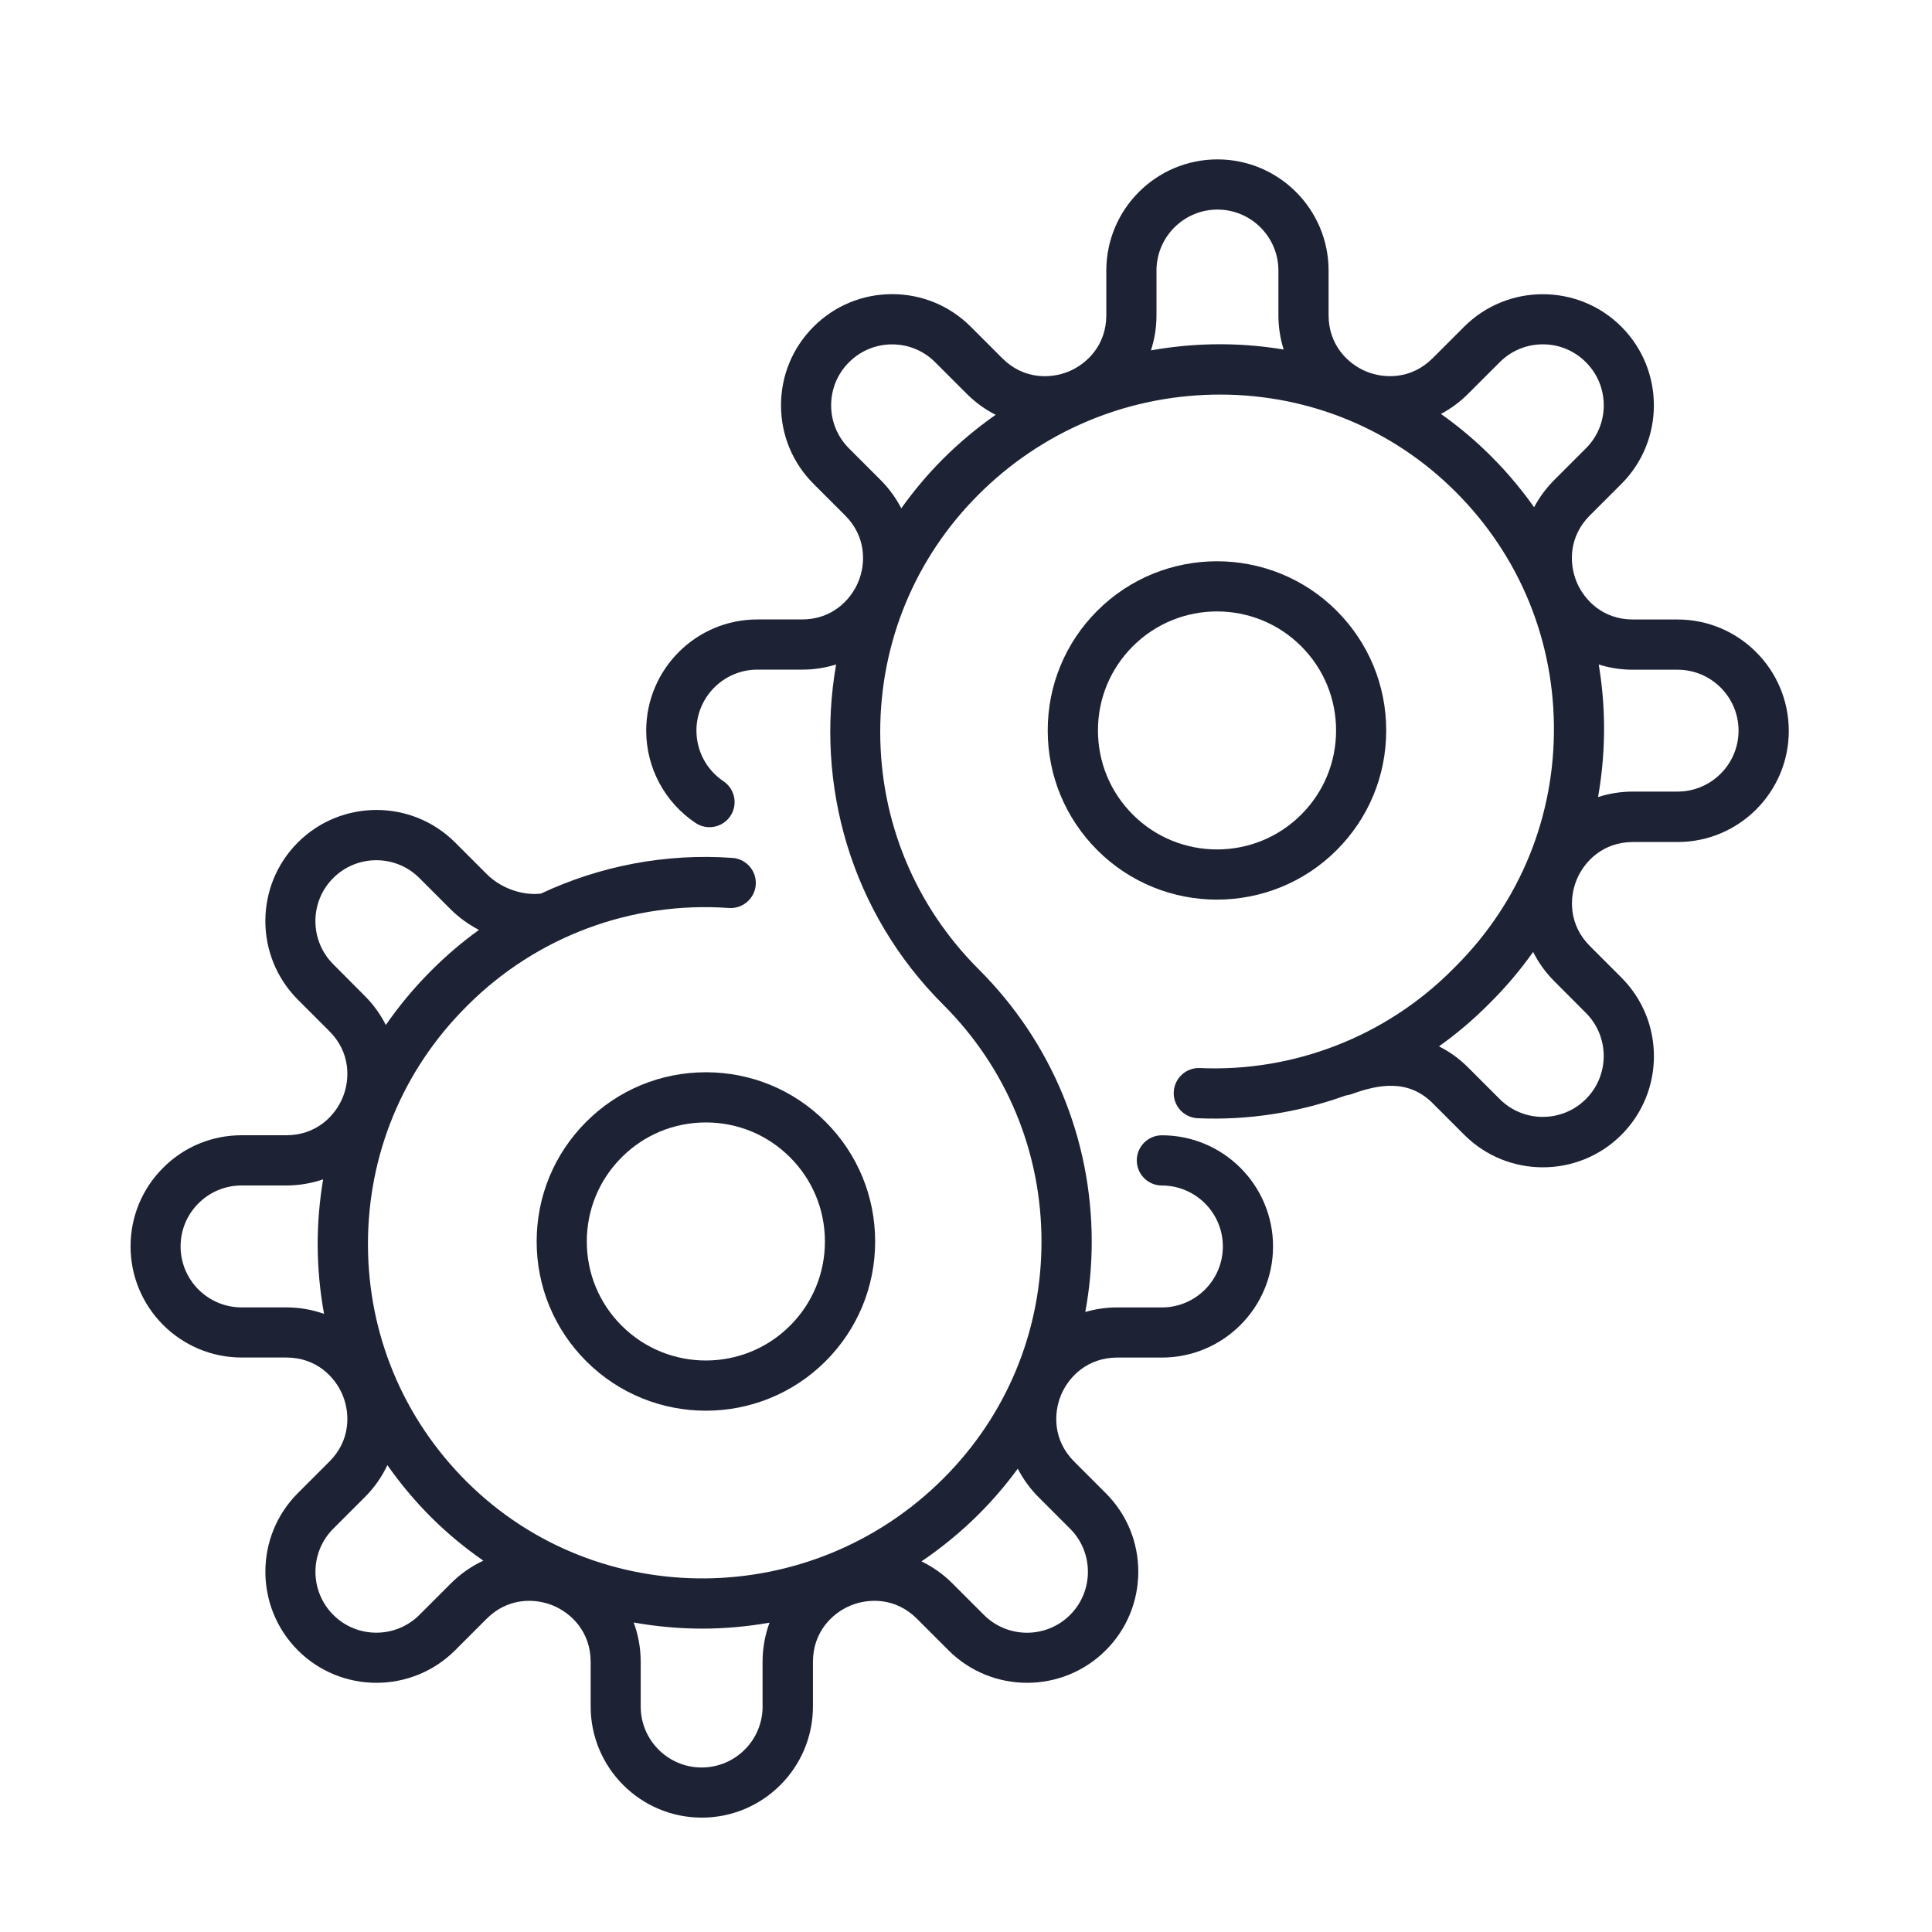
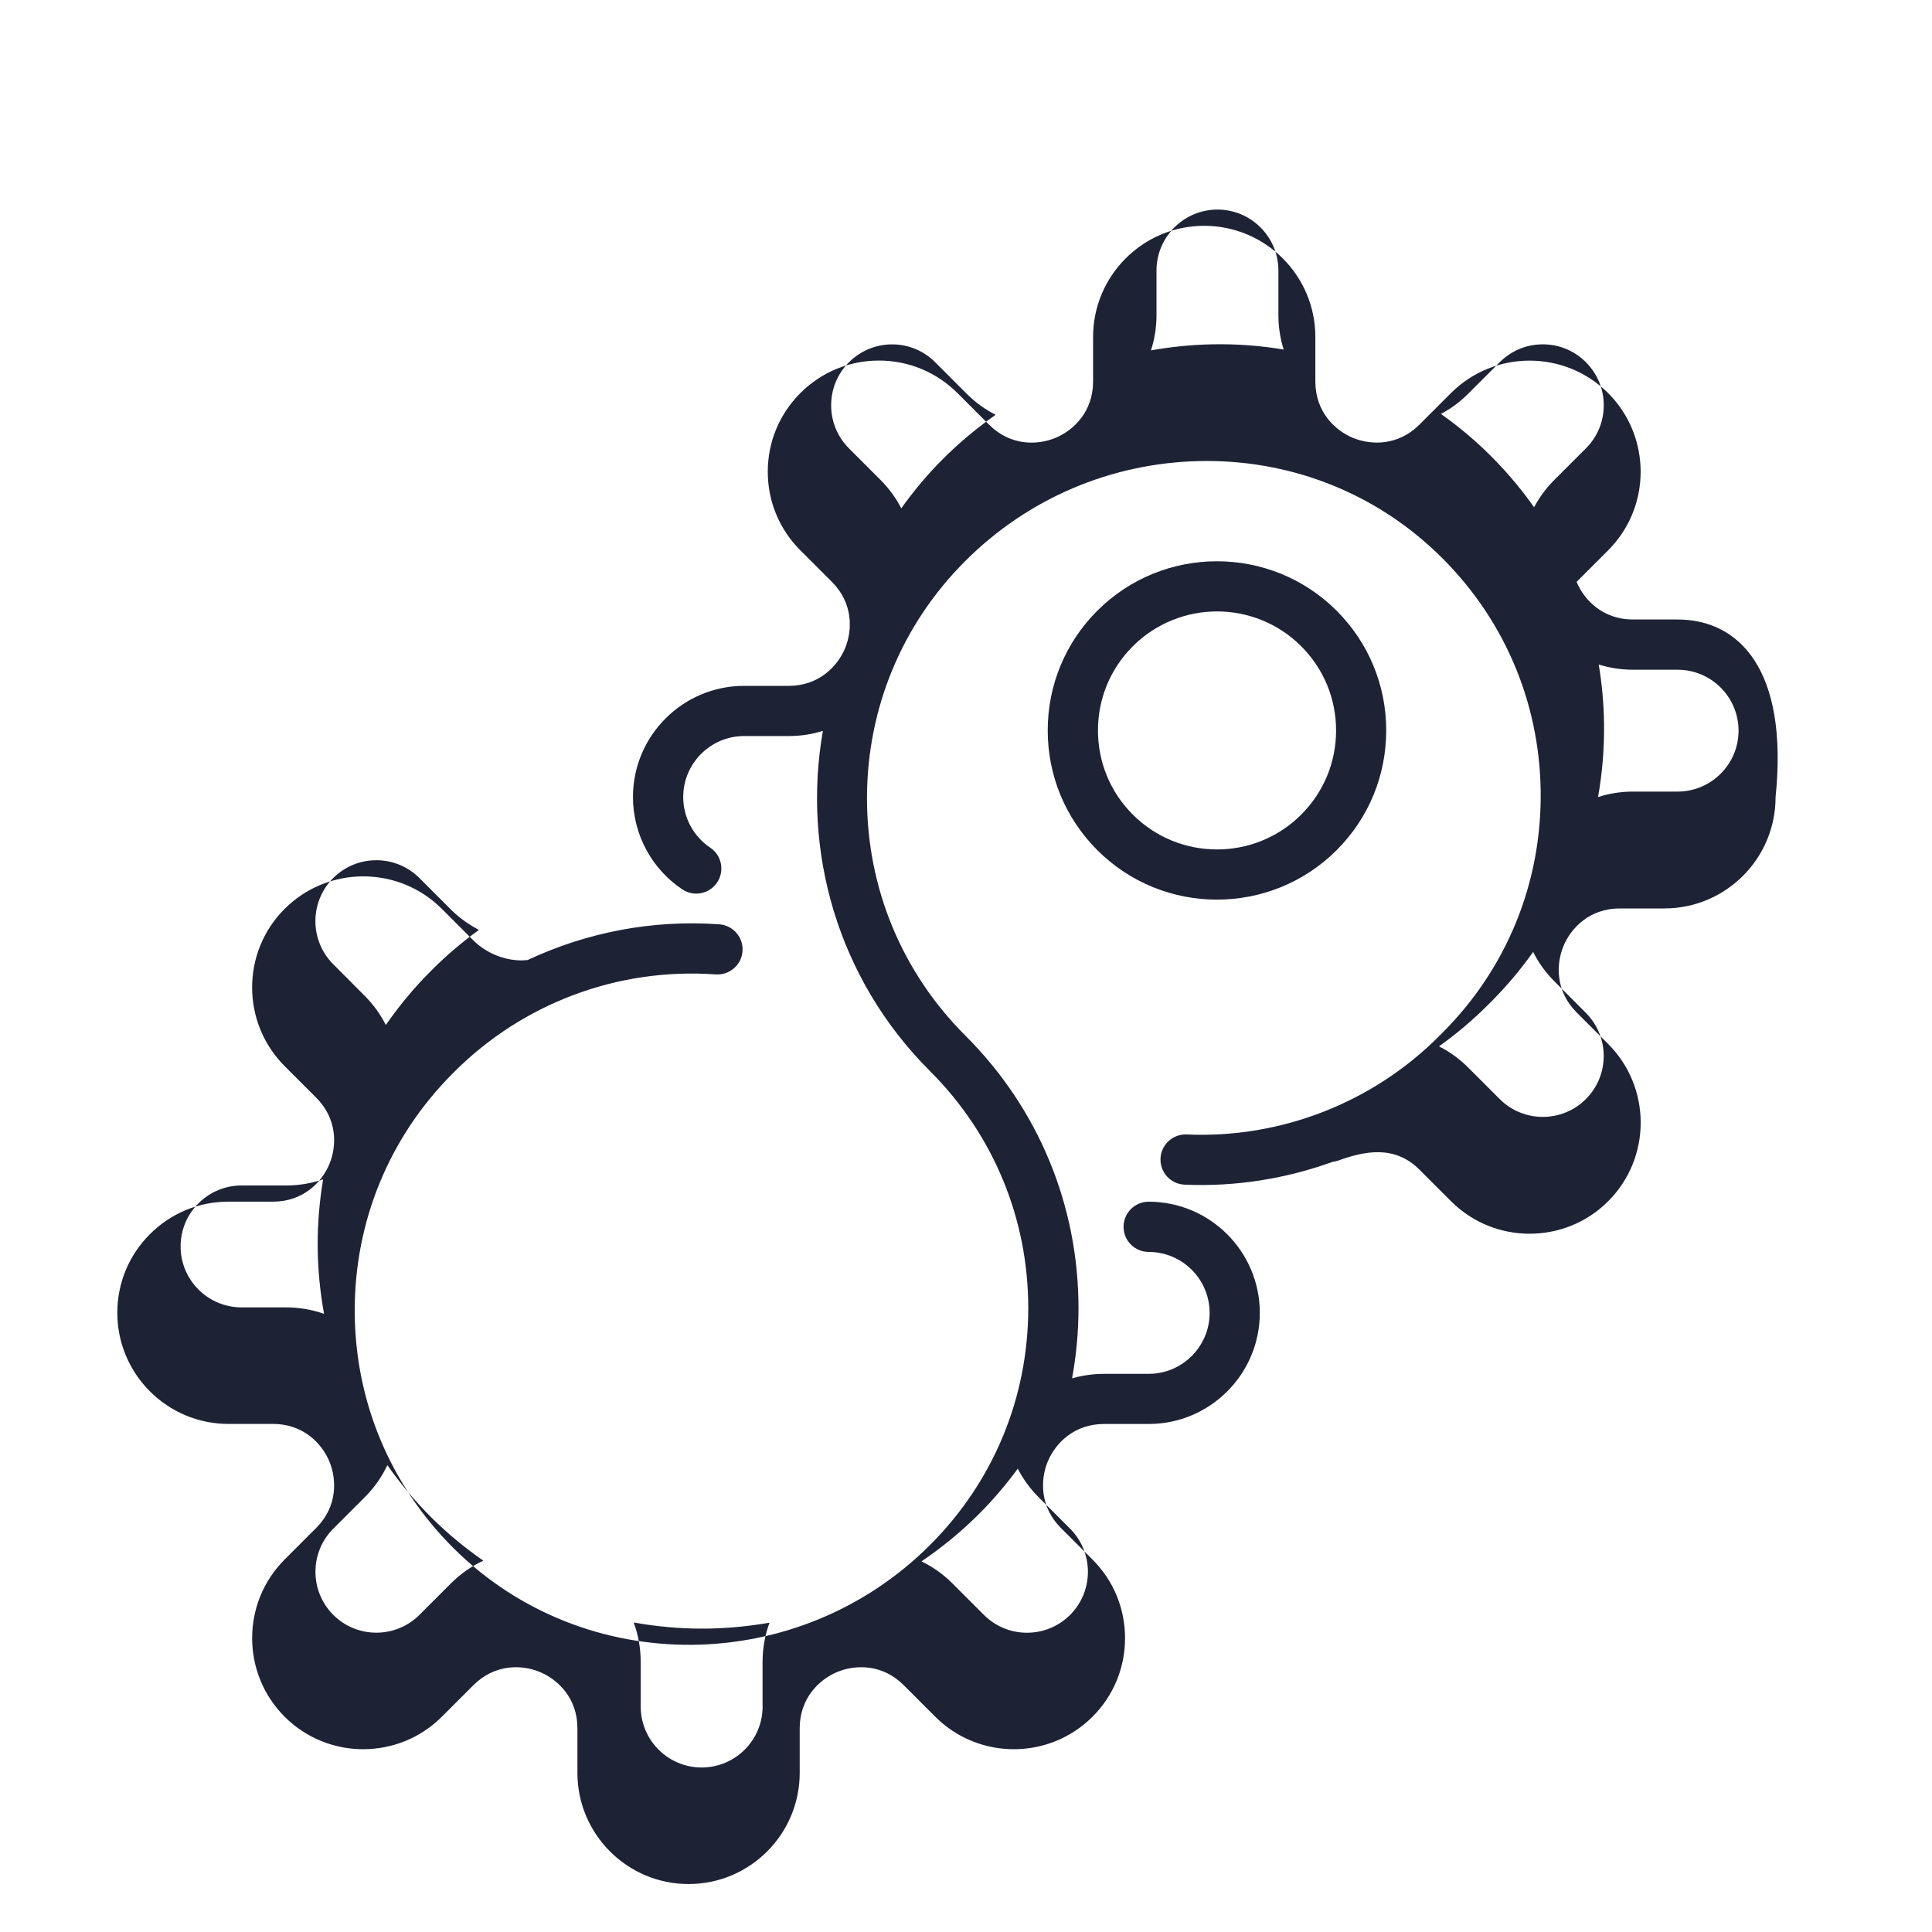
<svg xmlns="http://www.w3.org/2000/svg" version="1.1" id="Livello_1" x="0px" y="0px" viewBox="0 0 400 400" style="enable-background:new 0 0 400 400;" xml:space="preserve">
  <style type="text/css">
	.st0{fill:#1E2235;}
</style>
  <g>
-     <path class="st0" d="M347.32,128.26h-9.24c-6.22,0-10.1-4.02-11.66-7.79c-1.56-3.77-1.66-9.36,2.74-13.75l6.53-6.53   c8.97-8.97,8.97-23.57,0-32.55c-8.97-8.97-23.57-8.97-32.55,0l-6.53,6.53c-4.4,4.39-9.99,4.29-13.75,2.74   c-3.77-1.56-7.79-5.44-7.79-11.66v-9.24c0-12.69-10.32-23.01-23.01-23.01c-12.69,0-23.01,10.32-23.01,23.01v9.24   c0,6.22-4.02,10.1-7.79,11.66c-3.77,1.56-9.36,1.66-13.75-2.74l-6.53-6.53c-4.35-4.35-10.13-6.74-16.27-6.74   s-11.93,2.39-16.27,6.74c-4.35,4.35-6.74,10.13-6.74,16.27c0,6.15,2.39,11.93,6.74,16.27l6.53,6.53c4.4,4.4,4.3,9.99,2.73,13.75   c-1.56,3.77-5.44,7.79-11.66,7.79h-9.24c-12.69,0-23.01,10.32-23.01,23.01c0,7.69,3.82,14.84,10.21,19.12   c2.38,1.6,5.61,0.96,7.21-1.42c1.6-2.38,0.96-5.61-1.42-7.21c-3.51-2.35-5.6-6.27-5.6-10.49c0-6.96,5.66-12.62,12.62-12.62h9.24   c2.46,0,4.83-0.37,7.06-1.07c-4.35,24.8,3,51.27,22.12,70.38l0.1,0.1c13.09,13.09,20.3,30.5,20.3,49.02   c0,18.52-7.21,35.93-20.3,49.02c-27.31,27.31-71.55,27.64-98.63,0.75c-13.2-13.11-20.49-30.57-20.52-49.17   c-0.03-18.6,7.19-36.09,20.35-49.24l0.27-0.27c14.26-14.26,33.98-21.61,54.11-20.17c2.86,0.2,5.35-1.95,5.56-4.81   c0.21-2.86-1.95-5.35-4.81-5.56c-13.81-0.99-27.45,1.65-39.69,7.4c-0.05,0-0.09,0-0.14,0c-3.12,0.37-7.76-0.75-11.08-4.07   l-6.53-6.53c-8.97-8.97-23.57-8.97-32.55,0s-8.97,23.57,0,32.55l6.53,6.53c4.4,4.4,4.3,9.99,2.74,13.75   c-1.56,3.77-5.44,7.79-11.66,7.79h-9.24c-6.15,0-11.93,2.39-16.27,6.74c-4.35,4.35-6.74,10.13-6.74,16.27   c0,12.69,10.32,23.01,23.01,23.01h9.24c6.22,0,10.1,4.02,11.66,7.79c1.56,3.77,1.66,9.36-2.74,13.75l-6.53,6.53   c-8.97,8.97-8.97,23.57,0,32.55c8.97,8.97,23.57,8.97,32.55,0l6.53-6.53c4.4-4.4,9.99-4.3,13.75-2.74   c3.77,1.56,7.79,5.44,7.79,11.66v9.24c0,12.69,10.32,23.01,23.01,23.01s23.01-10.32,23.01-23.01v-9.24c0-6.22,4.02-10.1,7.79-11.66   c3.77-1.56,9.36-1.66,13.75,2.74l6.53,6.53c8.97,8.97,23.57,8.97,32.55,0c4.35-4.35,6.74-10.13,6.74-16.27   c0-6.15-2.39-11.93-6.74-16.27l-6.53-6.53c-4.4-4.4-4.29-9.99-2.74-13.75c1.56-3.77,5.44-7.79,11.66-7.79h9.24   c12.69,0,23.01-10.32,23.01-23.01c0-12.69-10.32-23.01-23.01-23.01c-2.87,0-5.2,2.33-5.2,5.2c0,2.87,2.33,5.2,5.2,5.2   c6.96,0,12.62,5.66,12.62,12.62c0,6.96-5.66,12.62-12.62,12.62h-9.24c-2.3,0-4.52,0.33-6.62,0.94c0.87-4.75,1.33-9.6,1.33-14.53   c0-21.29-8.29-41.31-23.35-56.37l-0.1-0.1c-13.12-13.12-20.34-30.56-20.34-49.11c0-18.55,7.22-36,20.34-49.11   c12.97-12.97,30.21-20.32,48.53-20.7c18.37-0.38,35.76,6.31,48.96,18.85c13.72,13.03,21.41,30.61,21.65,49.5   c0.24,18.89-6.98,36.66-20.34,50.02l-0.77,0.77c-13.74,13.74-32.76,21.14-52.18,20.28c-2.87-0.13-5.29,2.1-5.42,4.97   c-0.13,2.87,2.1,5.29,4.97,5.42c10.51,0.46,20.91-1.2,30.63-4.71c0.39-0.05,0.77-0.13,1.15-0.26c5.45-1.98,11.71-3.3,16.87,1.87   l6.53,6.53c4.49,4.49,10.38,6.73,16.27,6.73c5.89,0,11.79-2.24,16.27-6.73c8.97-8.97,8.97-23.57,0-32.55l-6.53-6.53   c-4.4-4.4-4.29-9.99-2.73-13.75c1.56-3.77,5.44-7.79,11.66-7.79h9.24c12.69,0,23.01-10.32,23.01-23.01   C370.34,138.58,360.01,128.26,347.32,128.26z M68.99,199.63c-4.92-4.92-4.92-12.93,0-17.84c4.92-4.92,12.93-4.92,17.84,0l6.53,6.53   c1.68,1.68,3.67,3.08,5.8,4.21c-3.44,2.48-6.7,5.25-9.74,8.29l-0.28,0.28c-3.45,3.45-6.53,7.18-9.26,11.11   c-1.1-2.18-2.55-4.22-4.38-6.04L68.99,199.63z M50.01,270.68c-6.96,0-12.62-5.66-12.62-12.62c0-3.37,1.31-6.54,3.7-8.92   c2.38-2.38,5.55-3.7,8.92-3.7h9.24c2.68,0,5.25-0.45,7.65-1.27c-0.74,4.43-1.14,8.94-1.13,13.53c0.01,4.86,0.47,9.64,1.32,14.32   c-2.45-0.87-5.08-1.34-7.84-1.34H50.01z M93.37,327.81l-6.53,6.53c-4.92,4.92-12.93,4.92-17.84,0c-4.92-4.92-4.92-12.92,0-17.84   l6.53-6.53c1.99-1.99,3.54-4.23,4.67-6.63c2.71,3.85,5.75,7.5,9.16,10.89c3.36,3.33,6.95,6.28,10.71,8.89   C97.65,324.24,95.38,325.81,93.37,327.81z M157.89,353.32c0,6.96-5.66,12.62-12.62,12.62c-6.96,0-12.62-5.66-12.62-12.62v-9.24   c0-2.88-0.51-5.62-1.45-8.16c4.68,0.83,9.42,1.27,14.17,1.27c4.67,0,9.33-0.43,13.95-1.23c-0.93,2.53-1.44,5.26-1.44,8.13V353.32z    M215.02,309.97l6.53,6.53c4.92,4.92,4.92,12.93,0,17.85c-4.92,4.92-12.92,4.92-17.84,0l-6.53-6.53c-1.92-1.92-4.09-3.44-6.4-4.55   c4.19-2.84,8.18-6.1,11.89-9.8c2.95-2.95,5.63-6.09,8.05-9.4C211.8,306.19,213.24,308.18,215.02,309.97z M195.21,95.04   c-3.21,3.21-6.06,6.63-8.61,10.2c-1.09-2.11-2.52-4.1-4.29-5.87l-6.53-6.53c-2.38-2.38-3.7-5.55-3.7-8.92   c0-3.37,1.31-6.54,3.7-8.92c2.38-2.38,5.55-3.7,8.92-3.7c3.37,0,6.54,1.31,8.92,3.7l6.53,6.53c1.81,1.81,3.84,3.26,5.99,4.35   C202.28,88.59,198.62,91.63,195.21,95.04z M250.88,71.29c-4.26,0.09-8.46,0.52-12.59,1.25c0.75-2.29,1.15-4.74,1.15-7.29v-9.24   c0-6.96,5.66-12.62,12.62-12.62c6.96,0,12.62,5.66,12.62,12.62v9.24c0,2.48,0.38,4.87,1.09,7.11   C260.9,71.56,255.93,71.18,250.88,71.29z M307.21,92.99c-2.8-2.66-5.77-5.09-8.88-7.29c2.03-1.07,3.93-2.47,5.64-4.18l6.53-6.53   c2.38-2.38,5.55-3.7,8.92-3.7c3.37,0,6.54,1.31,8.92,3.7c2.38,2.38,3.7,5.55,3.7,8.92c0,3.37-1.31,6.54-3.7,8.92l-6.53,6.53   c-1.72,1.72-3.11,3.62-4.19,5.66C314.59,100.73,311.12,96.7,307.21,92.99z M328.34,209.71c4.92,4.92,4.92,12.93,0,17.84   c-4.92,4.92-12.93,4.92-17.84,0l-6.53-6.53c-1.85-1.85-3.88-3.3-6.05-4.38c3.55-2.53,6.92-5.36,10.04-8.48l0.77-0.77   c3.22-3.22,6.11-6.67,8.69-10.3c1.1,2.19,2.56,4.25,4.4,6.08L328.34,209.71z M347.32,163.89h-9.24c-2.52,0-4.94,0.4-7.22,1.13   c0.87-4.94,1.3-9.99,1.24-15.12c-0.05-4.17-0.43-8.29-1.1-12.32c2.23,0.7,4.61,1.08,7.09,1.08h9.24c6.96,0,12.62,5.66,12.62,12.62   C359.94,158.23,354.28,163.89,347.32,163.89z" />
-     <path class="st0" d="M121.37,232.26c-6.62,6.62-10.26,15.42-10.26,24.78c0,9.36,3.65,18.16,10.26,24.78   c6.83,6.83,15.81,10.25,24.78,10.25c8.97,0,17.95-3.42,24.78-10.25c6.62-6.62,10.26-15.42,10.26-24.78   c0-9.36-3.65-18.16-10.26-24.78c-6.62-6.62-15.42-10.26-24.78-10.26C136.79,222,127.98,225.65,121.37,232.26z M170.79,257.04   c0,6.58-2.56,12.77-7.22,17.43c-9.61,9.61-25.25,9.61-34.86,0c-4.66-4.66-7.22-10.84-7.22-17.43c0-6.58,2.56-12.77,7.22-17.43   c4.66-4.66,10.85-7.22,17.43-7.22s12.77,2.56,17.43,7.22C168.23,244.27,170.79,250.46,170.79,257.04z" />
+     <path class="st0" d="M347.32,128.26h-9.24c-6.22,0-10.1-4.02-11.66-7.79l6.53-6.53   c8.97-8.97,8.97-23.57,0-32.55c-8.97-8.97-23.57-8.97-32.55,0l-6.53,6.53c-4.4,4.39-9.99,4.29-13.75,2.74   c-3.77-1.56-7.79-5.44-7.79-11.66v-9.24c0-12.69-10.32-23.01-23.01-23.01c-12.69,0-23.01,10.32-23.01,23.01v9.24   c0,6.22-4.02,10.1-7.79,11.66c-3.77,1.56-9.36,1.66-13.75-2.74l-6.53-6.53c-4.35-4.35-10.13-6.74-16.27-6.74   s-11.93,2.39-16.27,6.74c-4.35,4.35-6.74,10.13-6.74,16.27c0,6.15,2.39,11.93,6.74,16.27l6.53,6.53c4.4,4.4,4.3,9.99,2.73,13.75   c-1.56,3.77-5.44,7.79-11.66,7.79h-9.24c-12.69,0-23.01,10.32-23.01,23.01c0,7.69,3.82,14.84,10.21,19.12   c2.38,1.6,5.61,0.96,7.21-1.42c1.6-2.38,0.96-5.61-1.42-7.21c-3.51-2.35-5.6-6.27-5.6-10.49c0-6.96,5.66-12.62,12.62-12.62h9.24   c2.46,0,4.83-0.37,7.06-1.07c-4.35,24.8,3,51.27,22.12,70.38l0.1,0.1c13.09,13.09,20.3,30.5,20.3,49.02   c0,18.52-7.21,35.93-20.3,49.02c-27.31,27.31-71.55,27.64-98.63,0.75c-13.2-13.11-20.49-30.57-20.52-49.17   c-0.03-18.6,7.19-36.09,20.35-49.24l0.27-0.27c14.26-14.26,33.98-21.61,54.11-20.17c2.86,0.2,5.35-1.95,5.56-4.81   c0.21-2.86-1.95-5.35-4.81-5.56c-13.81-0.99-27.45,1.65-39.69,7.4c-0.05,0-0.09,0-0.14,0c-3.12,0.37-7.76-0.75-11.08-4.07   l-6.53-6.53c-8.97-8.97-23.57-8.97-32.55,0s-8.97,23.57,0,32.55l6.53,6.53c4.4,4.4,4.3,9.99,2.74,13.75   c-1.56,3.77-5.44,7.79-11.66,7.79h-9.24c-6.15,0-11.93,2.39-16.27,6.74c-4.35,4.35-6.74,10.13-6.74,16.27   c0,12.69,10.32,23.01,23.01,23.01h9.24c6.22,0,10.1,4.02,11.66,7.79c1.56,3.77,1.66,9.36-2.74,13.75l-6.53,6.53   c-8.97,8.97-8.97,23.57,0,32.55c8.97,8.97,23.57,8.97,32.55,0l6.53-6.53c4.4-4.4,9.99-4.3,13.75-2.74   c3.77,1.56,7.79,5.44,7.79,11.66v9.24c0,12.69,10.32,23.01,23.01,23.01s23.01-10.32,23.01-23.01v-9.24c0-6.22,4.02-10.1,7.79-11.66   c3.77-1.56,9.36-1.66,13.75,2.74l6.53,6.53c8.97,8.97,23.57,8.97,32.55,0c4.35-4.35,6.74-10.13,6.74-16.27   c0-6.15-2.39-11.93-6.74-16.27l-6.53-6.53c-4.4-4.4-4.29-9.99-2.74-13.75c1.56-3.77,5.44-7.79,11.66-7.79h9.24   c12.69,0,23.01-10.32,23.01-23.01c0-12.69-10.32-23.01-23.01-23.01c-2.87,0-5.2,2.33-5.2,5.2c0,2.87,2.33,5.2,5.2,5.2   c6.96,0,12.62,5.66,12.62,12.62c0,6.96-5.66,12.62-12.62,12.62h-9.24c-2.3,0-4.52,0.33-6.62,0.94c0.87-4.75,1.33-9.6,1.33-14.53   c0-21.29-8.29-41.31-23.35-56.37l-0.1-0.1c-13.12-13.12-20.34-30.56-20.34-49.11c0-18.55,7.22-36,20.34-49.11   c12.97-12.97,30.21-20.32,48.53-20.7c18.37-0.38,35.76,6.31,48.96,18.85c13.72,13.03,21.41,30.61,21.65,49.5   c0.24,18.89-6.98,36.66-20.34,50.02l-0.77,0.77c-13.74,13.74-32.76,21.14-52.18,20.28c-2.87-0.13-5.29,2.1-5.42,4.97   c-0.13,2.87,2.1,5.29,4.97,5.42c10.51,0.46,20.91-1.2,30.63-4.71c0.39-0.05,0.77-0.13,1.15-0.26c5.45-1.98,11.71-3.3,16.87,1.87   l6.53,6.53c4.49,4.49,10.38,6.73,16.27,6.73c5.89,0,11.79-2.24,16.27-6.73c8.97-8.97,8.97-23.57,0-32.55l-6.53-6.53   c-4.4-4.4-4.29-9.99-2.73-13.75c1.56-3.77,5.44-7.79,11.66-7.79h9.24c12.69,0,23.01-10.32,23.01-23.01   C370.34,138.58,360.01,128.26,347.32,128.26z M68.99,199.63c-4.92-4.92-4.92-12.93,0-17.84c4.92-4.92,12.93-4.92,17.84,0l6.53,6.53   c1.68,1.68,3.67,3.08,5.8,4.21c-3.44,2.48-6.7,5.25-9.74,8.29l-0.28,0.28c-3.45,3.45-6.53,7.18-9.26,11.11   c-1.1-2.18-2.55-4.22-4.38-6.04L68.99,199.63z M50.01,270.68c-6.96,0-12.62-5.66-12.62-12.62c0-3.37,1.31-6.54,3.7-8.92   c2.38-2.38,5.55-3.7,8.92-3.7h9.24c2.68,0,5.25-0.45,7.65-1.27c-0.74,4.43-1.14,8.94-1.13,13.53c0.01,4.86,0.47,9.64,1.32,14.32   c-2.45-0.87-5.08-1.34-7.84-1.34H50.01z M93.37,327.81l-6.53,6.53c-4.92,4.92-12.93,4.92-17.84,0c-4.92-4.92-4.92-12.92,0-17.84   l6.53-6.53c1.99-1.99,3.54-4.23,4.67-6.63c2.71,3.85,5.75,7.5,9.16,10.89c3.36,3.33,6.95,6.28,10.71,8.89   C97.65,324.24,95.38,325.81,93.37,327.81z M157.89,353.32c0,6.96-5.66,12.62-12.62,12.62c-6.96,0-12.62-5.66-12.62-12.62v-9.24   c0-2.88-0.51-5.62-1.45-8.16c4.68,0.83,9.42,1.27,14.17,1.27c4.67,0,9.33-0.43,13.95-1.23c-0.93,2.53-1.44,5.26-1.44,8.13V353.32z    M215.02,309.97l6.53,6.53c4.92,4.92,4.92,12.93,0,17.85c-4.92,4.92-12.92,4.92-17.84,0l-6.53-6.53c-1.92-1.92-4.09-3.44-6.4-4.55   c4.19-2.84,8.18-6.1,11.89-9.8c2.95-2.95,5.63-6.09,8.05-9.4C211.8,306.19,213.24,308.18,215.02,309.97z M195.21,95.04   c-3.21,3.21-6.06,6.63-8.61,10.2c-1.09-2.11-2.52-4.1-4.29-5.87l-6.53-6.53c-2.38-2.38-3.7-5.55-3.7-8.92   c0-3.37,1.31-6.54,3.7-8.92c2.38-2.38,5.55-3.7,8.92-3.7c3.37,0,6.54,1.31,8.92,3.7l6.53,6.53c1.81,1.81,3.84,3.26,5.99,4.35   C202.28,88.59,198.62,91.63,195.21,95.04z M250.88,71.29c-4.26,0.09-8.46,0.52-12.59,1.25c0.75-2.29,1.15-4.74,1.15-7.29v-9.24   c0-6.96,5.66-12.62,12.62-12.62c6.96,0,12.62,5.66,12.62,12.62v9.24c0,2.48,0.38,4.87,1.09,7.11   C260.9,71.56,255.93,71.18,250.88,71.29z M307.21,92.99c-2.8-2.66-5.77-5.09-8.88-7.29c2.03-1.07,3.93-2.47,5.64-4.18l6.53-6.53   c2.38-2.38,5.55-3.7,8.92-3.7c3.37,0,6.54,1.31,8.92,3.7c2.38,2.38,3.7,5.55,3.7,8.92c0,3.37-1.31,6.54-3.7,8.92l-6.53,6.53   c-1.72,1.72-3.11,3.62-4.19,5.66C314.59,100.73,311.12,96.7,307.21,92.99z M328.34,209.71c4.92,4.92,4.92,12.93,0,17.84   c-4.92,4.92-12.93,4.92-17.84,0l-6.53-6.53c-1.85-1.85-3.88-3.3-6.05-4.38c3.55-2.53,6.92-5.36,10.04-8.48l0.77-0.77   c3.22-3.22,6.11-6.67,8.69-10.3c1.1,2.19,2.56,4.25,4.4,6.08L328.34,209.71z M347.32,163.89h-9.24c-2.52,0-4.94,0.4-7.22,1.13   c0.87-4.94,1.3-9.99,1.24-15.12c-0.05-4.17-0.43-8.29-1.1-12.32c2.23,0.7,4.61,1.08,7.09,1.08h9.24c6.96,0,12.62,5.66,12.62,12.62   C359.94,158.23,354.28,163.89,347.32,163.89z" />
    <path class="st0" d="M276.74,176.01c6.62-6.62,10.26-15.42,10.26-24.78c0-9.36-3.65-18.16-10.26-24.78   c-13.66-13.66-35.9-13.66-49.56,0c-6.62,6.62-10.26,15.42-10.26,24.78c0,9.36,3.65,18.16,10.26,24.78   c6.83,6.83,15.81,10.25,24.78,10.25C260.94,186.25,269.91,182.84,276.74,176.01z M227.32,151.23c0-6.58,2.56-12.77,7.22-17.43   c4.81-4.8,11.12-7.21,17.43-7.21c6.31,0,12.62,2.4,17.43,7.21c4.66,4.66,7.22,10.85,7.22,17.43c0,6.58-2.56,12.77-7.22,17.43   c-9.61,9.61-25.25,9.61-34.86,0C229.88,164,227.32,157.81,227.32,151.23z" />
  </g>
</svg>